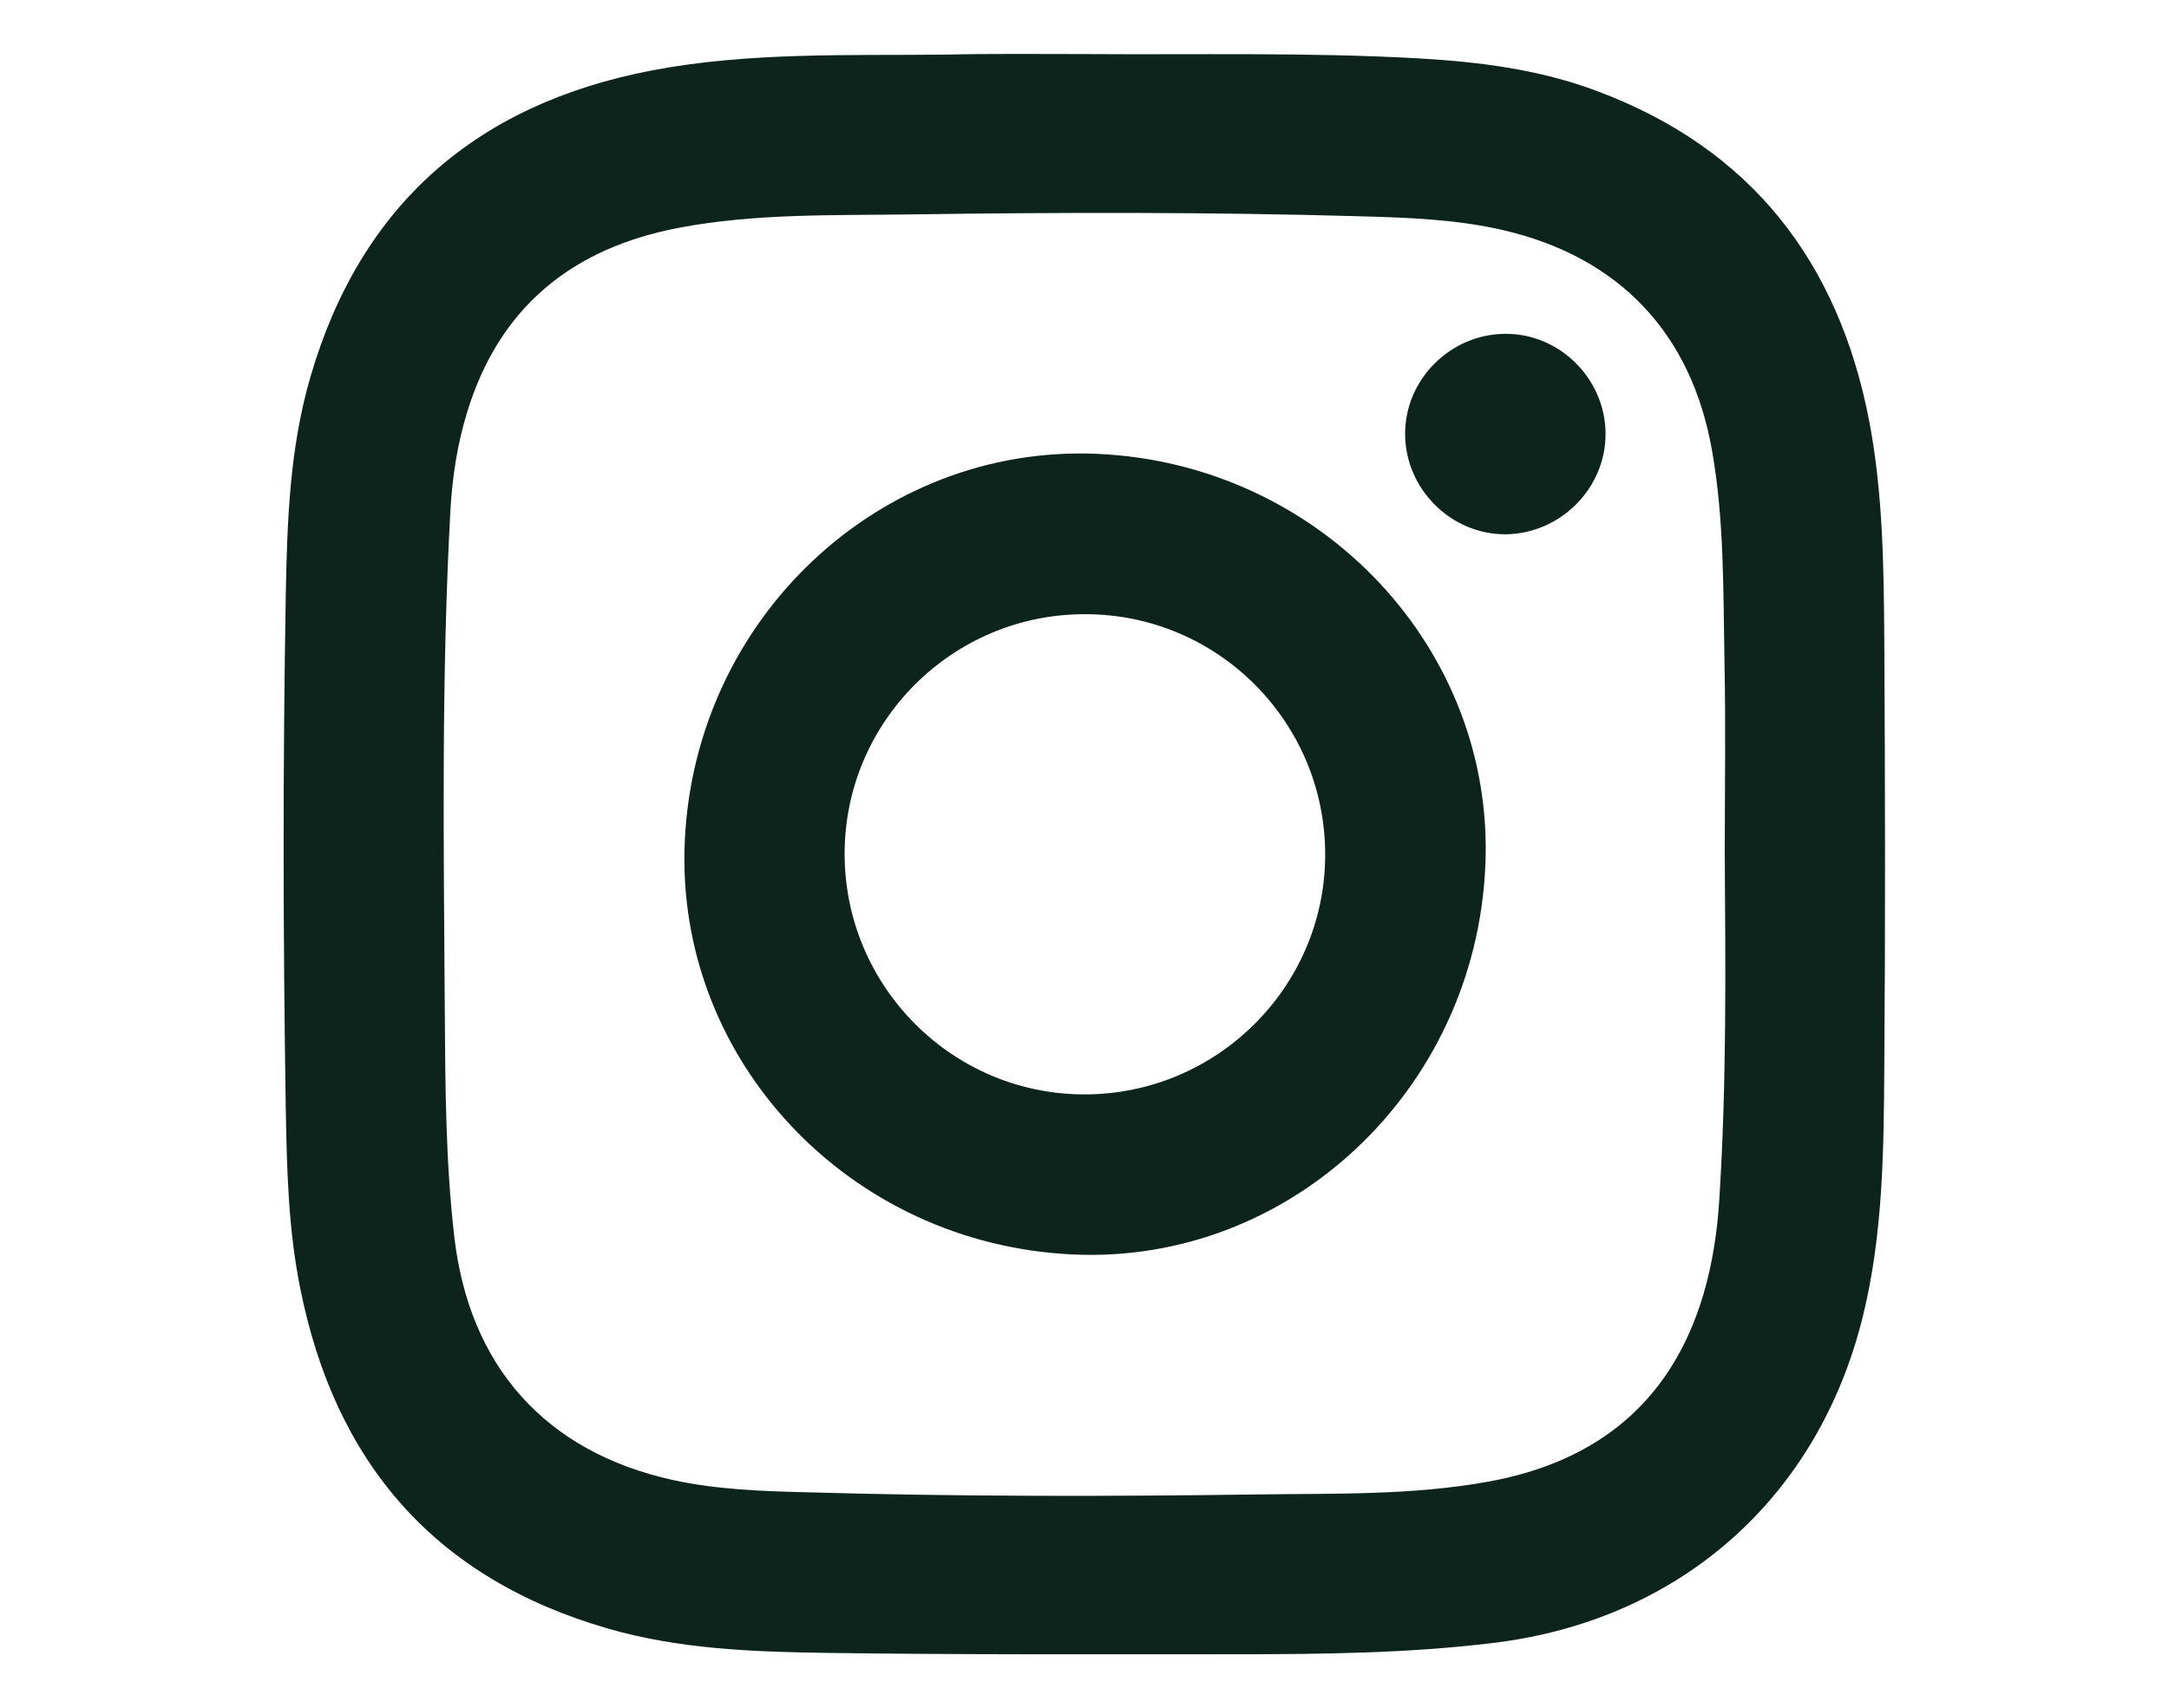
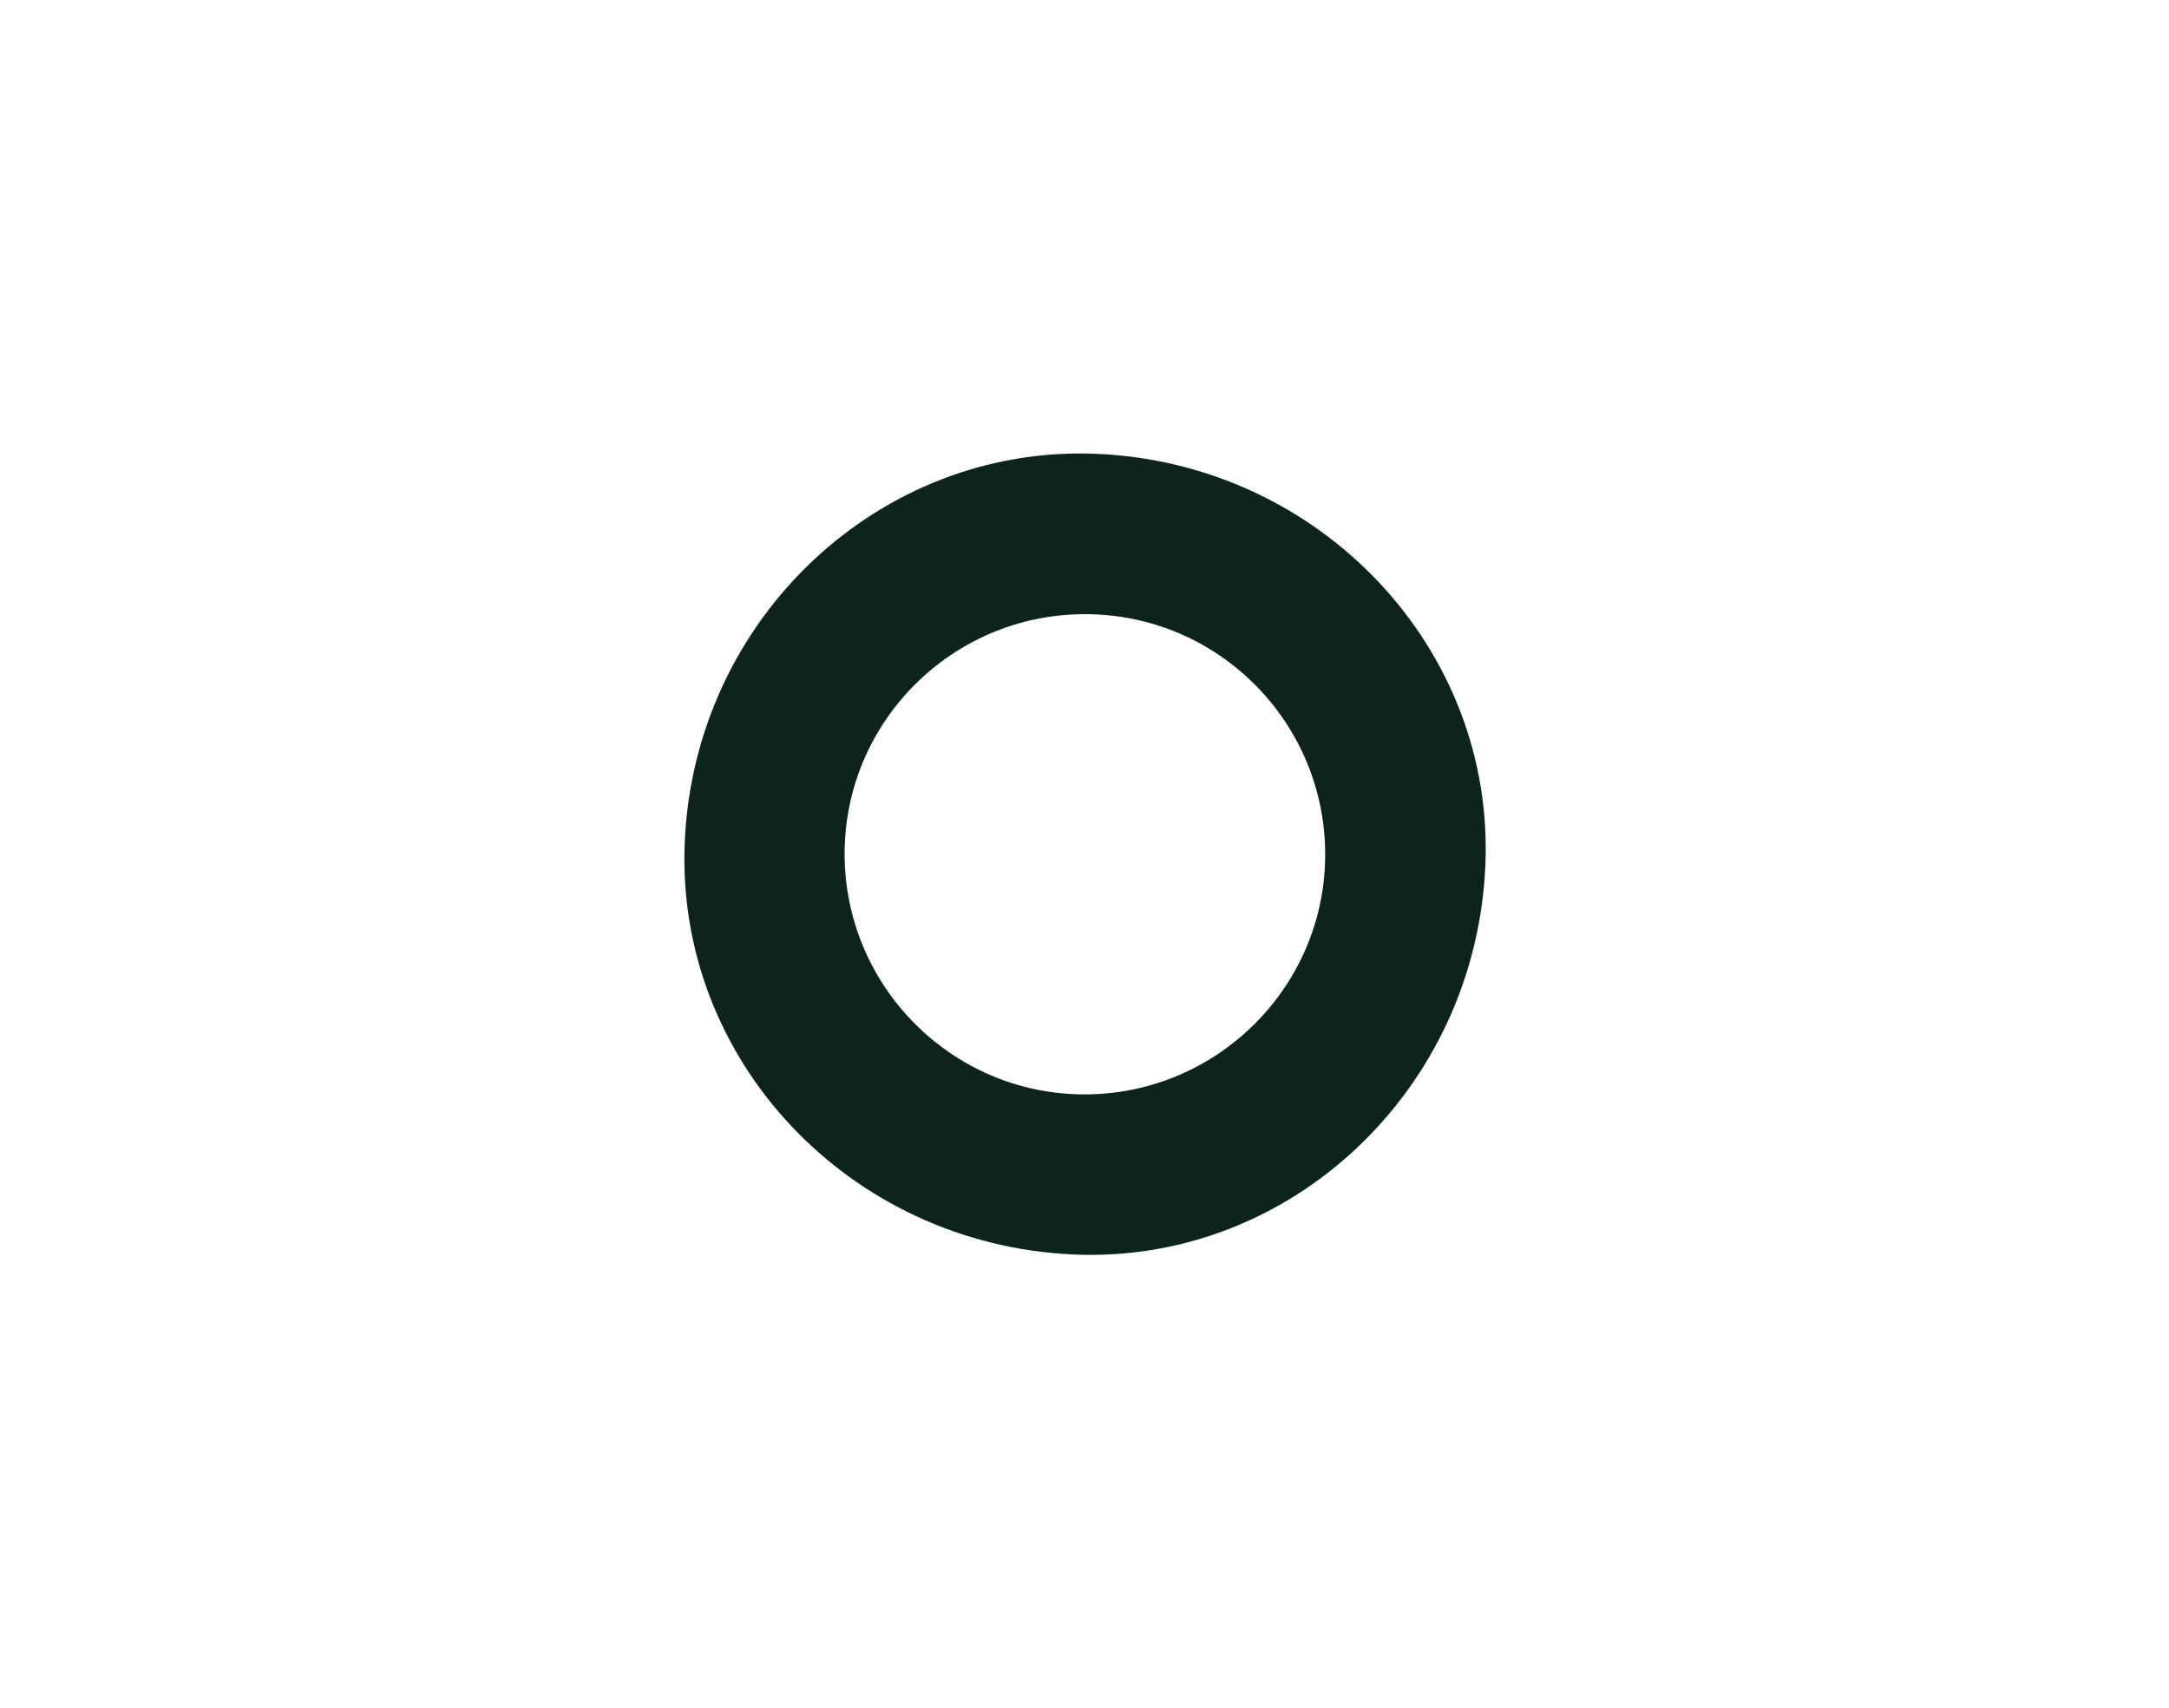
<svg xmlns="http://www.w3.org/2000/svg" id="Layer_1" x="0px" y="0px" viewBox="0 0 80.61 63.49" style="enable-background:new 0 0 80.61 63.49;" xml:space="preserve">
  <style type="text/css">	.st0{fill:#0C241B;}</style>
-   <path class="st0" d="M40.31,2.01c4.14,0.03,8.28-0.07,12.41,0.16c2.26,0.13,4.49,0.41,6.62,1.21c5.74,2.14,8.99,6.35,10.13,12.28 c0.52,2.73,0.54,5.5,0.56,8.27c0.03,5.21,0.04,10.42,0,15.63c-0.02,3.16-0.04,6.33-0.81,9.42c-1.67,6.71-6.78,11.22-13.64,12.08 c-3.24,0.4-6.49,0.43-9.75,0.43c-5.05,0-10.09,0.02-15.14-0.05c-2.71-0.04-5.44-0.14-8.08-0.9c-6.46-1.86-10.17-6.18-11.46-12.69 c-0.44-2.2-0.49-4.43-0.53-6.66c-0.1-6.35-0.11-12.7,0-19.04c0.05-2.74,0.14-5.49,0.92-8.15c1.87-6.42,6.2-10.14,12.68-11.38 c3.6-0.69,7.27-0.55,10.92-0.59C36.87,1.99,38.59,2.01,40.31,2.01 M64.1,31.75c0-2.37,0.04-4.74-0.01-7.11 c-0.05-2.65,0-5.3-0.47-7.93c-0.77-4.33-3.45-7.15-7.73-8.15c-1.76-0.41-3.55-0.47-5.33-0.52C44.98,7.88,39.4,7.89,33.82,7.97 c-2.86,0.04-5.73-0.04-8.55,0.49c-4,0.75-6.74,2.96-7.93,6.93c-0.35,1.16-0.53,2.36-0.6,3.57c-0.34,6.2-0.25,12.41-0.21,18.62 c0.02,2.79,0.03,5.58,0.35,8.36c0.55,4.84,3.38,8.02,8.11,9.07c1.64,0.36,3.32,0.42,4.99,0.46c5.58,0.16,11.16,0.16,16.74,0.08 c2.88-0.04,5.77,0.04,8.62-0.48c4.03-0.74,6.79-2.97,7.97-6.97c0.34-1.16,0.52-2.36,0.59-3.57C64.17,40.26,64.13,36.01,64.1,31.75" />
  <path class="st0" d="M39.88,46.63c-8.34-0.38-14.8-7.26-14.43-15.36c0.37-8.29,7.25-14.75,15.32-14.4 c8.32,0.36,14.82,7.27,14.43,15.36C54.81,40.54,47.93,47,39.88,46.63 M31.39,31.72c-0.01,4.92,3.97,8.94,8.88,8.96 c4.92,0.02,8.95-3.96,8.98-8.86c0.03-4.95-3.97-8.99-8.92-8.99C35.41,22.82,31.4,26.81,31.39,31.72" />
-   <path class="st0" d="M59.67,16.1c0.02,2.03-1.66,3.73-3.7,3.76c-2.02,0.02-3.73-1.66-3.75-3.7c-0.02-2.03,1.66-3.73,3.7-3.75 C57.94,12.38,59.65,14.06,59.67,16.1" />
</svg>